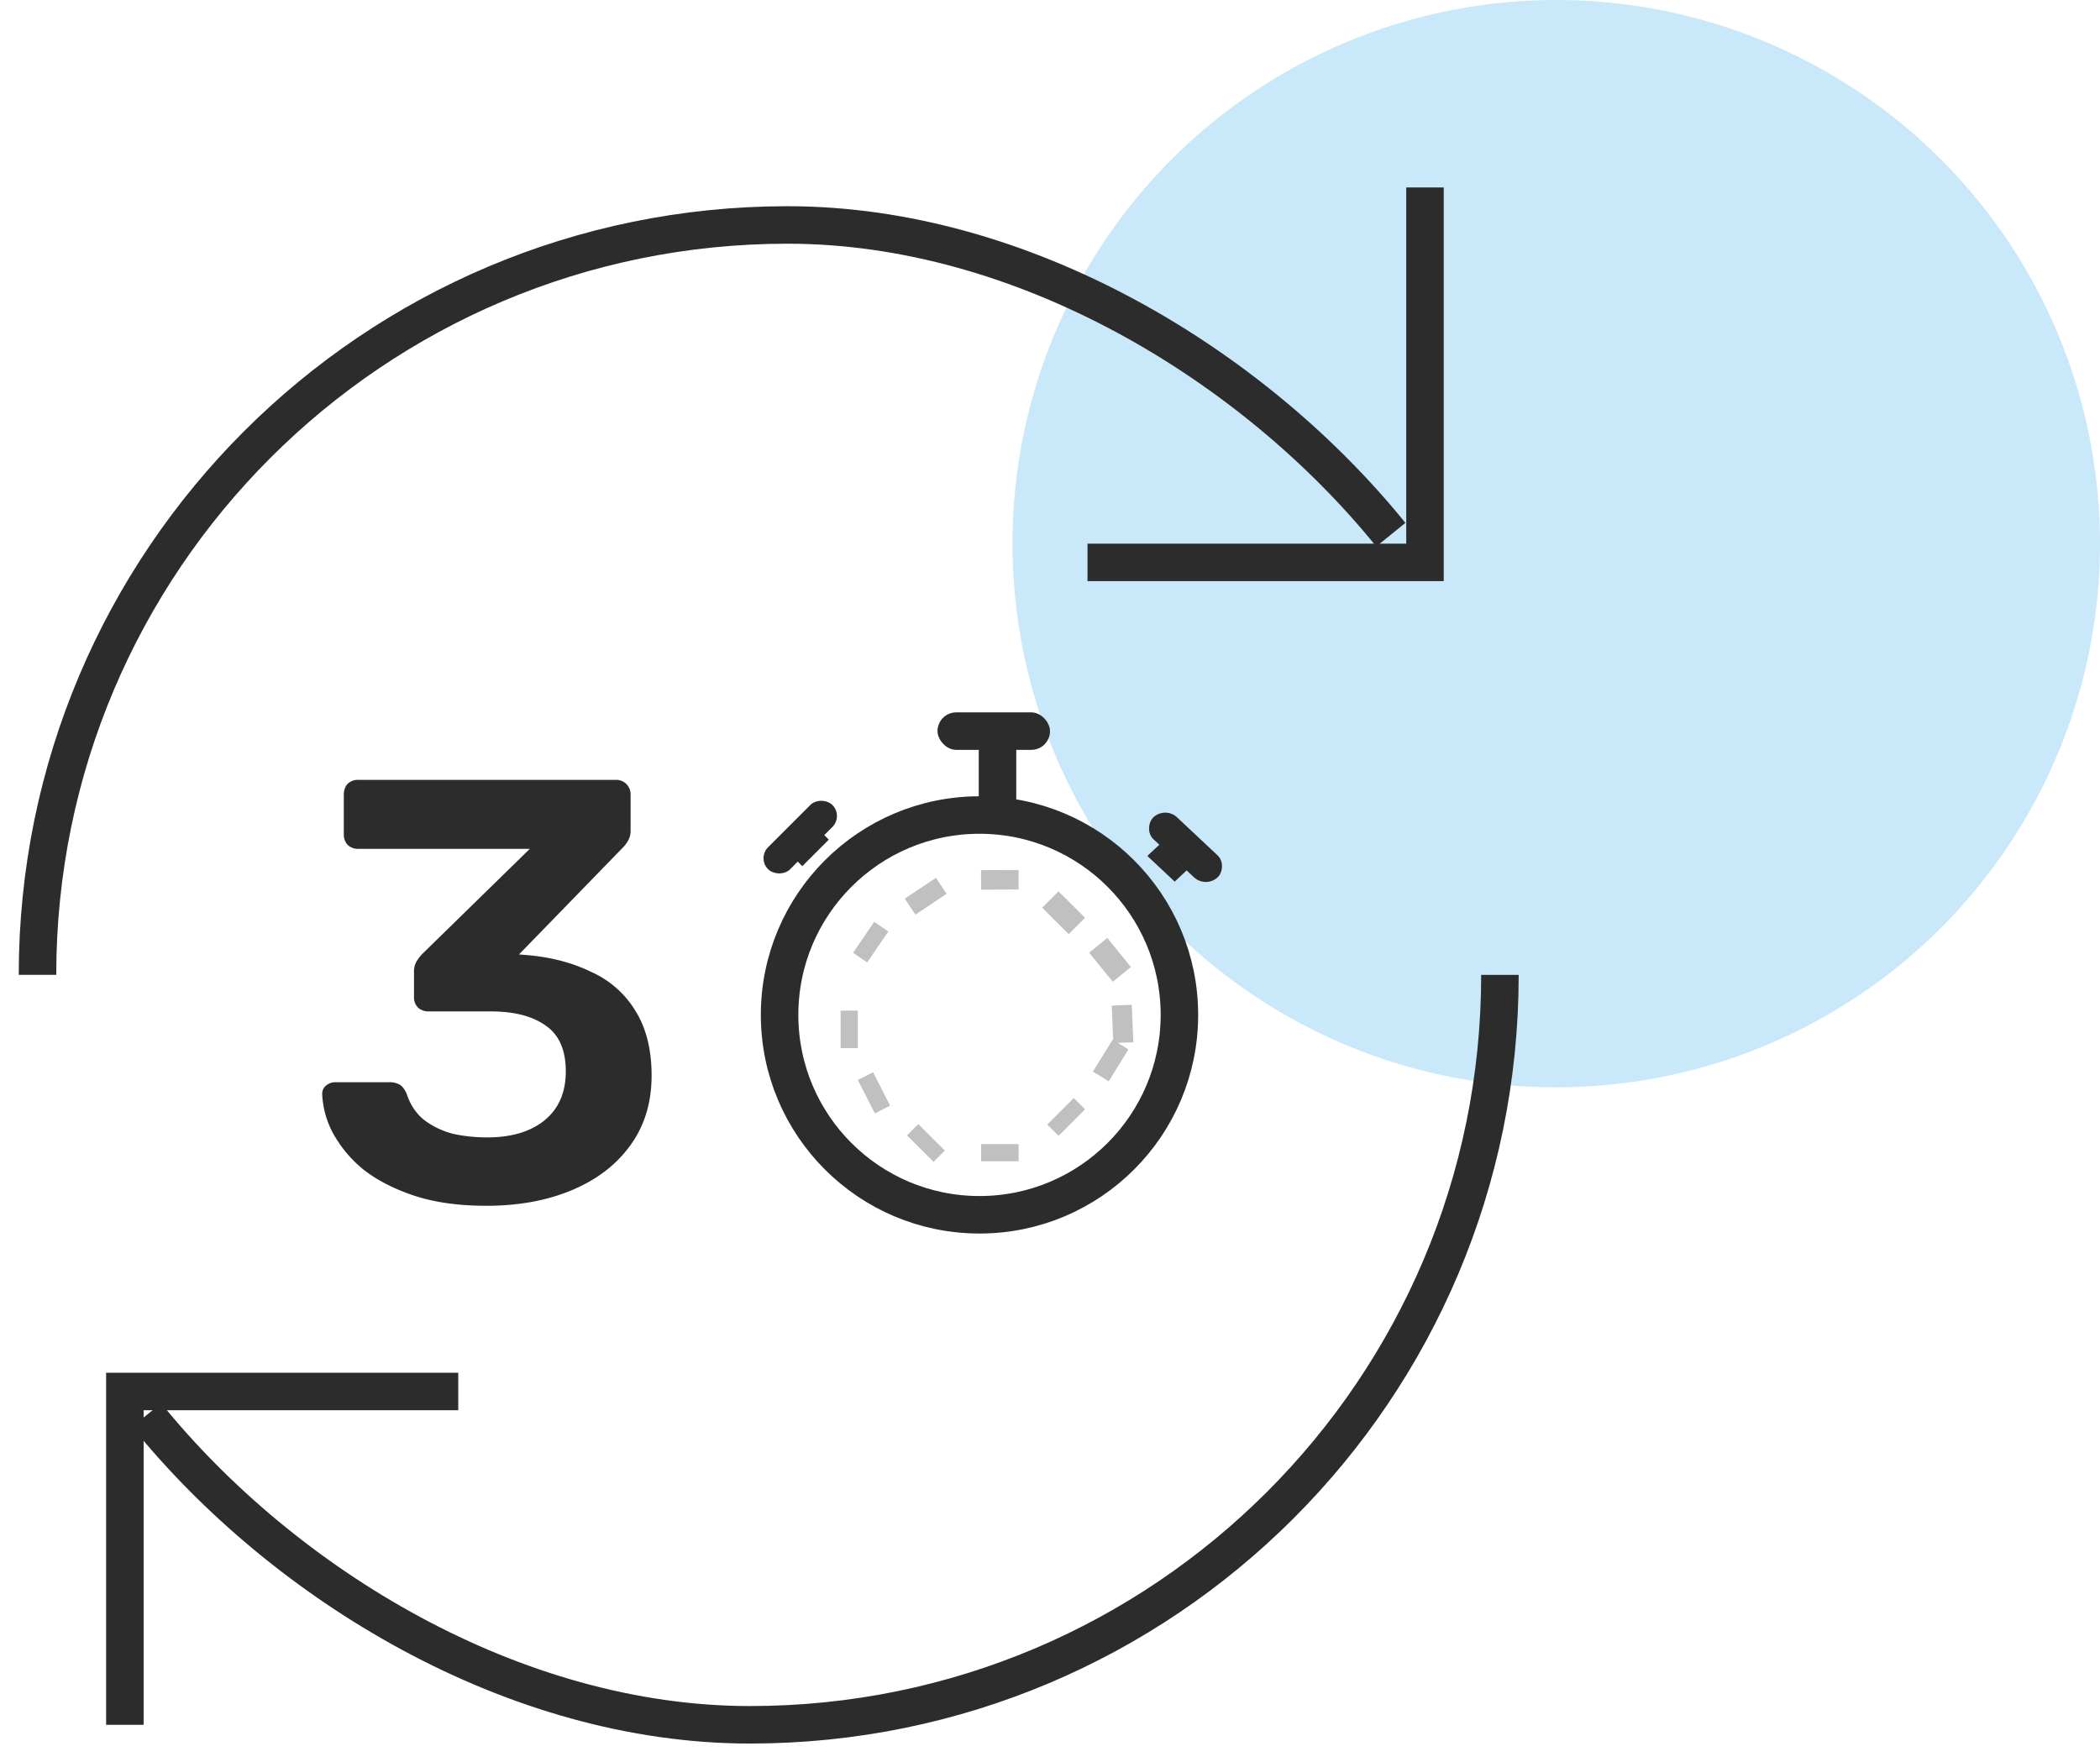
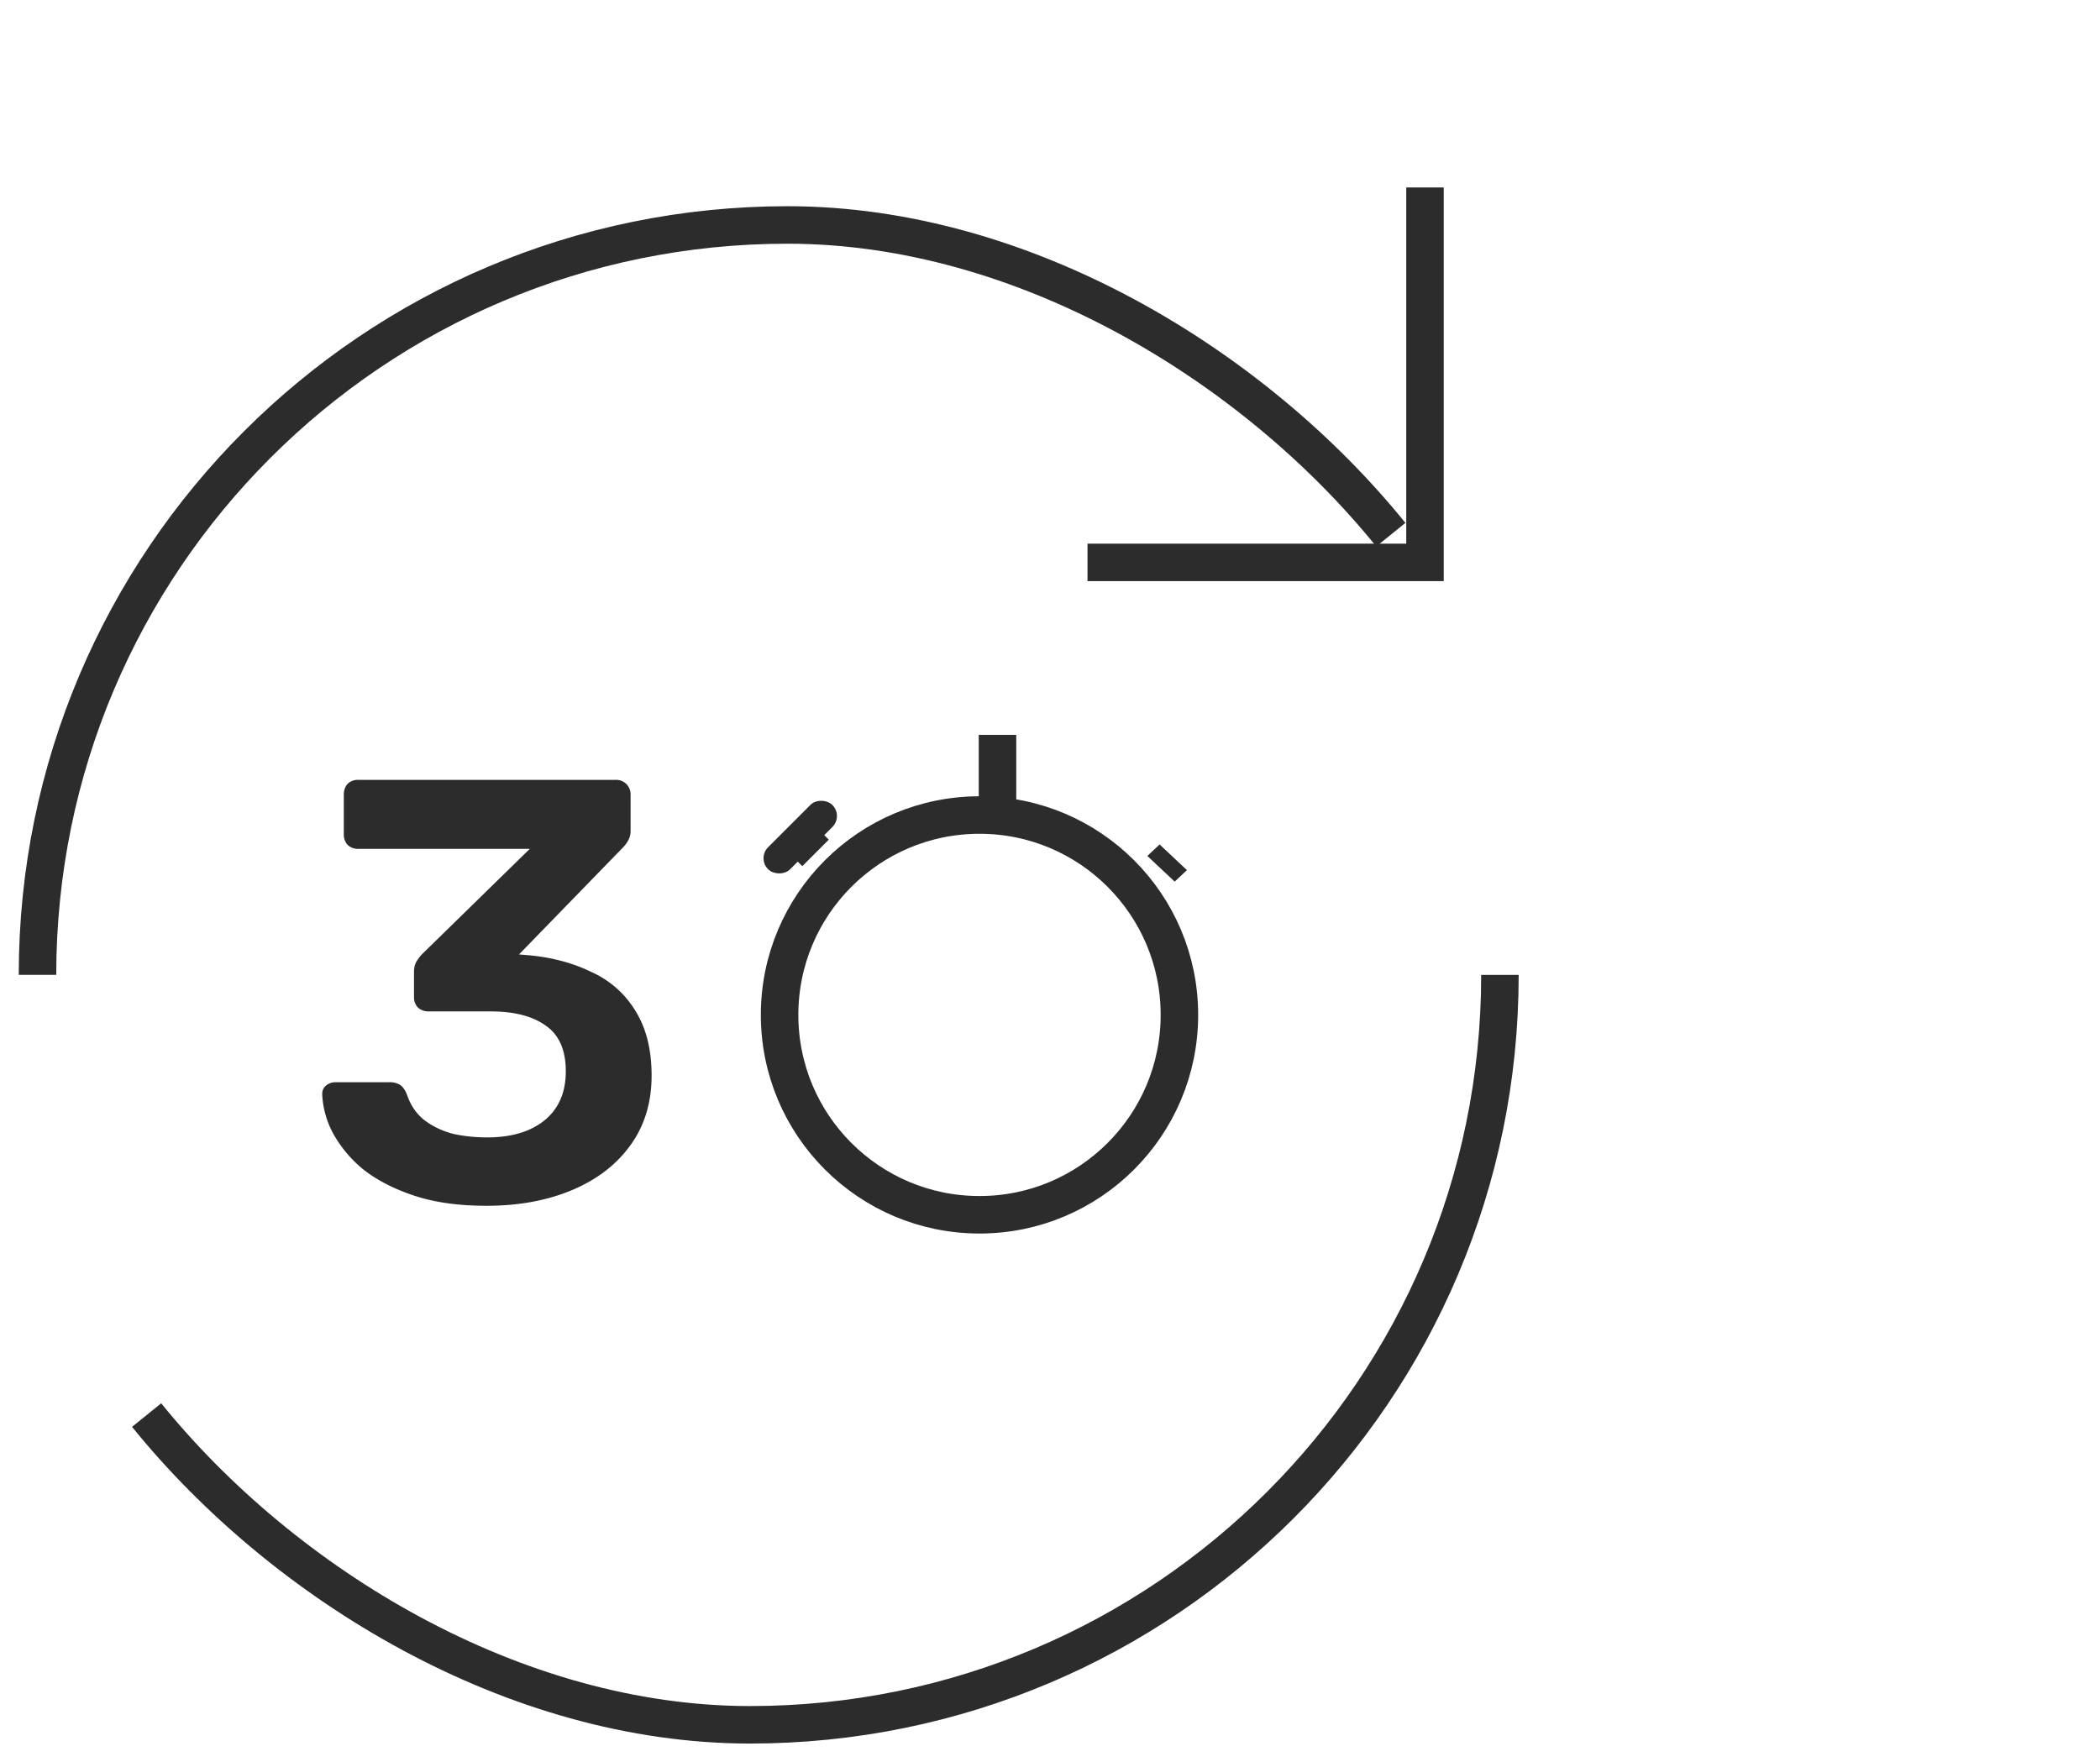
<svg xmlns="http://www.w3.org/2000/svg" width="56" height="47" viewBox="0 0 56 47" fill="none">
-   <circle opacity=".3" cx="14.5" cy="14.5" r="14.5" transform="matrix(1 0 0 -1 27 29)" fill="#4BB1E9" />
  <path d="M12.976 32.16c-.747 0-1.392-.09-1.936-.272-.544-.181-.997-.416-1.36-.704a3.31 3.31 0 0 1-.8-.96 2.429 2.429 0 0 1-.288-1.04c0-.096.032-.17.096-.224a.382.382 0 0 1 .256-.096h1.44a.54.54 0 0 1 .272.064c.075.043.139.128.192.256.096.288.25.517.464.688.224.17.48.293.768.368.288.064.592.096.912.096.64 0 1.147-.15 1.52-.448.384-.31.576-.747.576-1.312 0-.565-.176-.97-.528-1.216-.352-.256-.843-.384-1.472-.384H11.44a.427.427 0 0 1-.288-.096.39.39 0 0 1-.112-.288v-.672a.54.54 0 0 1 .064-.272c.053-.085.107-.155.16-.208l2.864-2.8H9.552a.39.39 0 0 1-.288-.112.404.404 0 0 1-.096-.272V21.2c0-.117.032-.213.096-.288a.39.39 0 0 1 .288-.112h6.864a.39.39 0 0 1 .288.112.39.39 0 0 1 .112.288v.96a.507.507 0 0 1-.064.256.904.904 0 0 1-.144.192l-2.768 2.848.192.016c.65.053 1.227.203 1.728.448a2.62 2.62 0 0 1 1.184 1.04c.288.459.432 1.035.432 1.728 0 .725-.192 1.35-.576 1.872-.373.512-.89.907-1.552 1.184-.661.277-1.419.416-2.272.416Z" fill="#2C2C2C" />
  <circle cx="26.12" cy="27.069" r="5.331" stroke="#2C2C2C" strokeWidth="1.2" />
-   <path stroke="#2C2C2C" strokeLinecap="round" opacity=".3" d="m26.663 23.726-.002-.52m.002 7.768v-.459m1.482-5.952.436-.437m-4.04 6.51.301-.302m-.015-6.217-.284-.426m4.039 6.25-.302-.301m1.079-3.843.484-.393m-6.74 3.847.406-.207M23.03 25l.377.257m6.421 3.158-.421-.26m.26-.834.534-.022m-7.785.156h.459" />
-   <rect x="25" y="19" width="3" height="1" rx=".5" fill="#2C2C2C" />
  <path stroke="#2C2C2C" strokeWidth="1.2" strokeLinecap="round" d="M26.6 19.6v1.8" />
  <rect x="20.189" y="22.89" width="2.424" height=".831" rx=".415" transform="rotate(-45 20.189 22.89)" fill="#2C2C2C" />
  <path stroke="#2C2C2C" strokeWidth="1.2" strokeLinecap="round" d="m21.748 22.748-.137-.137" />
-   <rect width="2.344" height=".859" rx=".429" transform="scale(1.031 .968) rotate(45 -11.745 47.487)" fill="#2C2C2C" />
  <path transform="scale(-1.031 -.968) rotate(-45 -42.662 25.245)" stroke="#2C2C2C" strokeWidth="1.2" strokeLinecap="round" d="M.6-.6h.448" />
-   <path d="M3.33 46.003v-8.89h8.89" stroke="#2C2C2C" strokeWidth="1.2" strokeLinecap="round" strokeLinejoin="round" />
  <path d="M39.998 26.002c0 11.046-8.954 20.001-20 20.001-6.284 0-12.422-3.73-16.088-8.261M38 5v10h-9" stroke="#2C2C2C" strokeWidth="1.2" strokeLinecap="round" strokeLinejoin="round" />
  <path d="M1 26.001C1 14.955 9.955 6 21.001 6c6.283 0 12.421 3.73 16.088 8.261" stroke="#2C2C2C" strokeWidth="1.2" strokeLinecap="round" strokeLinejoin="round" />
</svg>